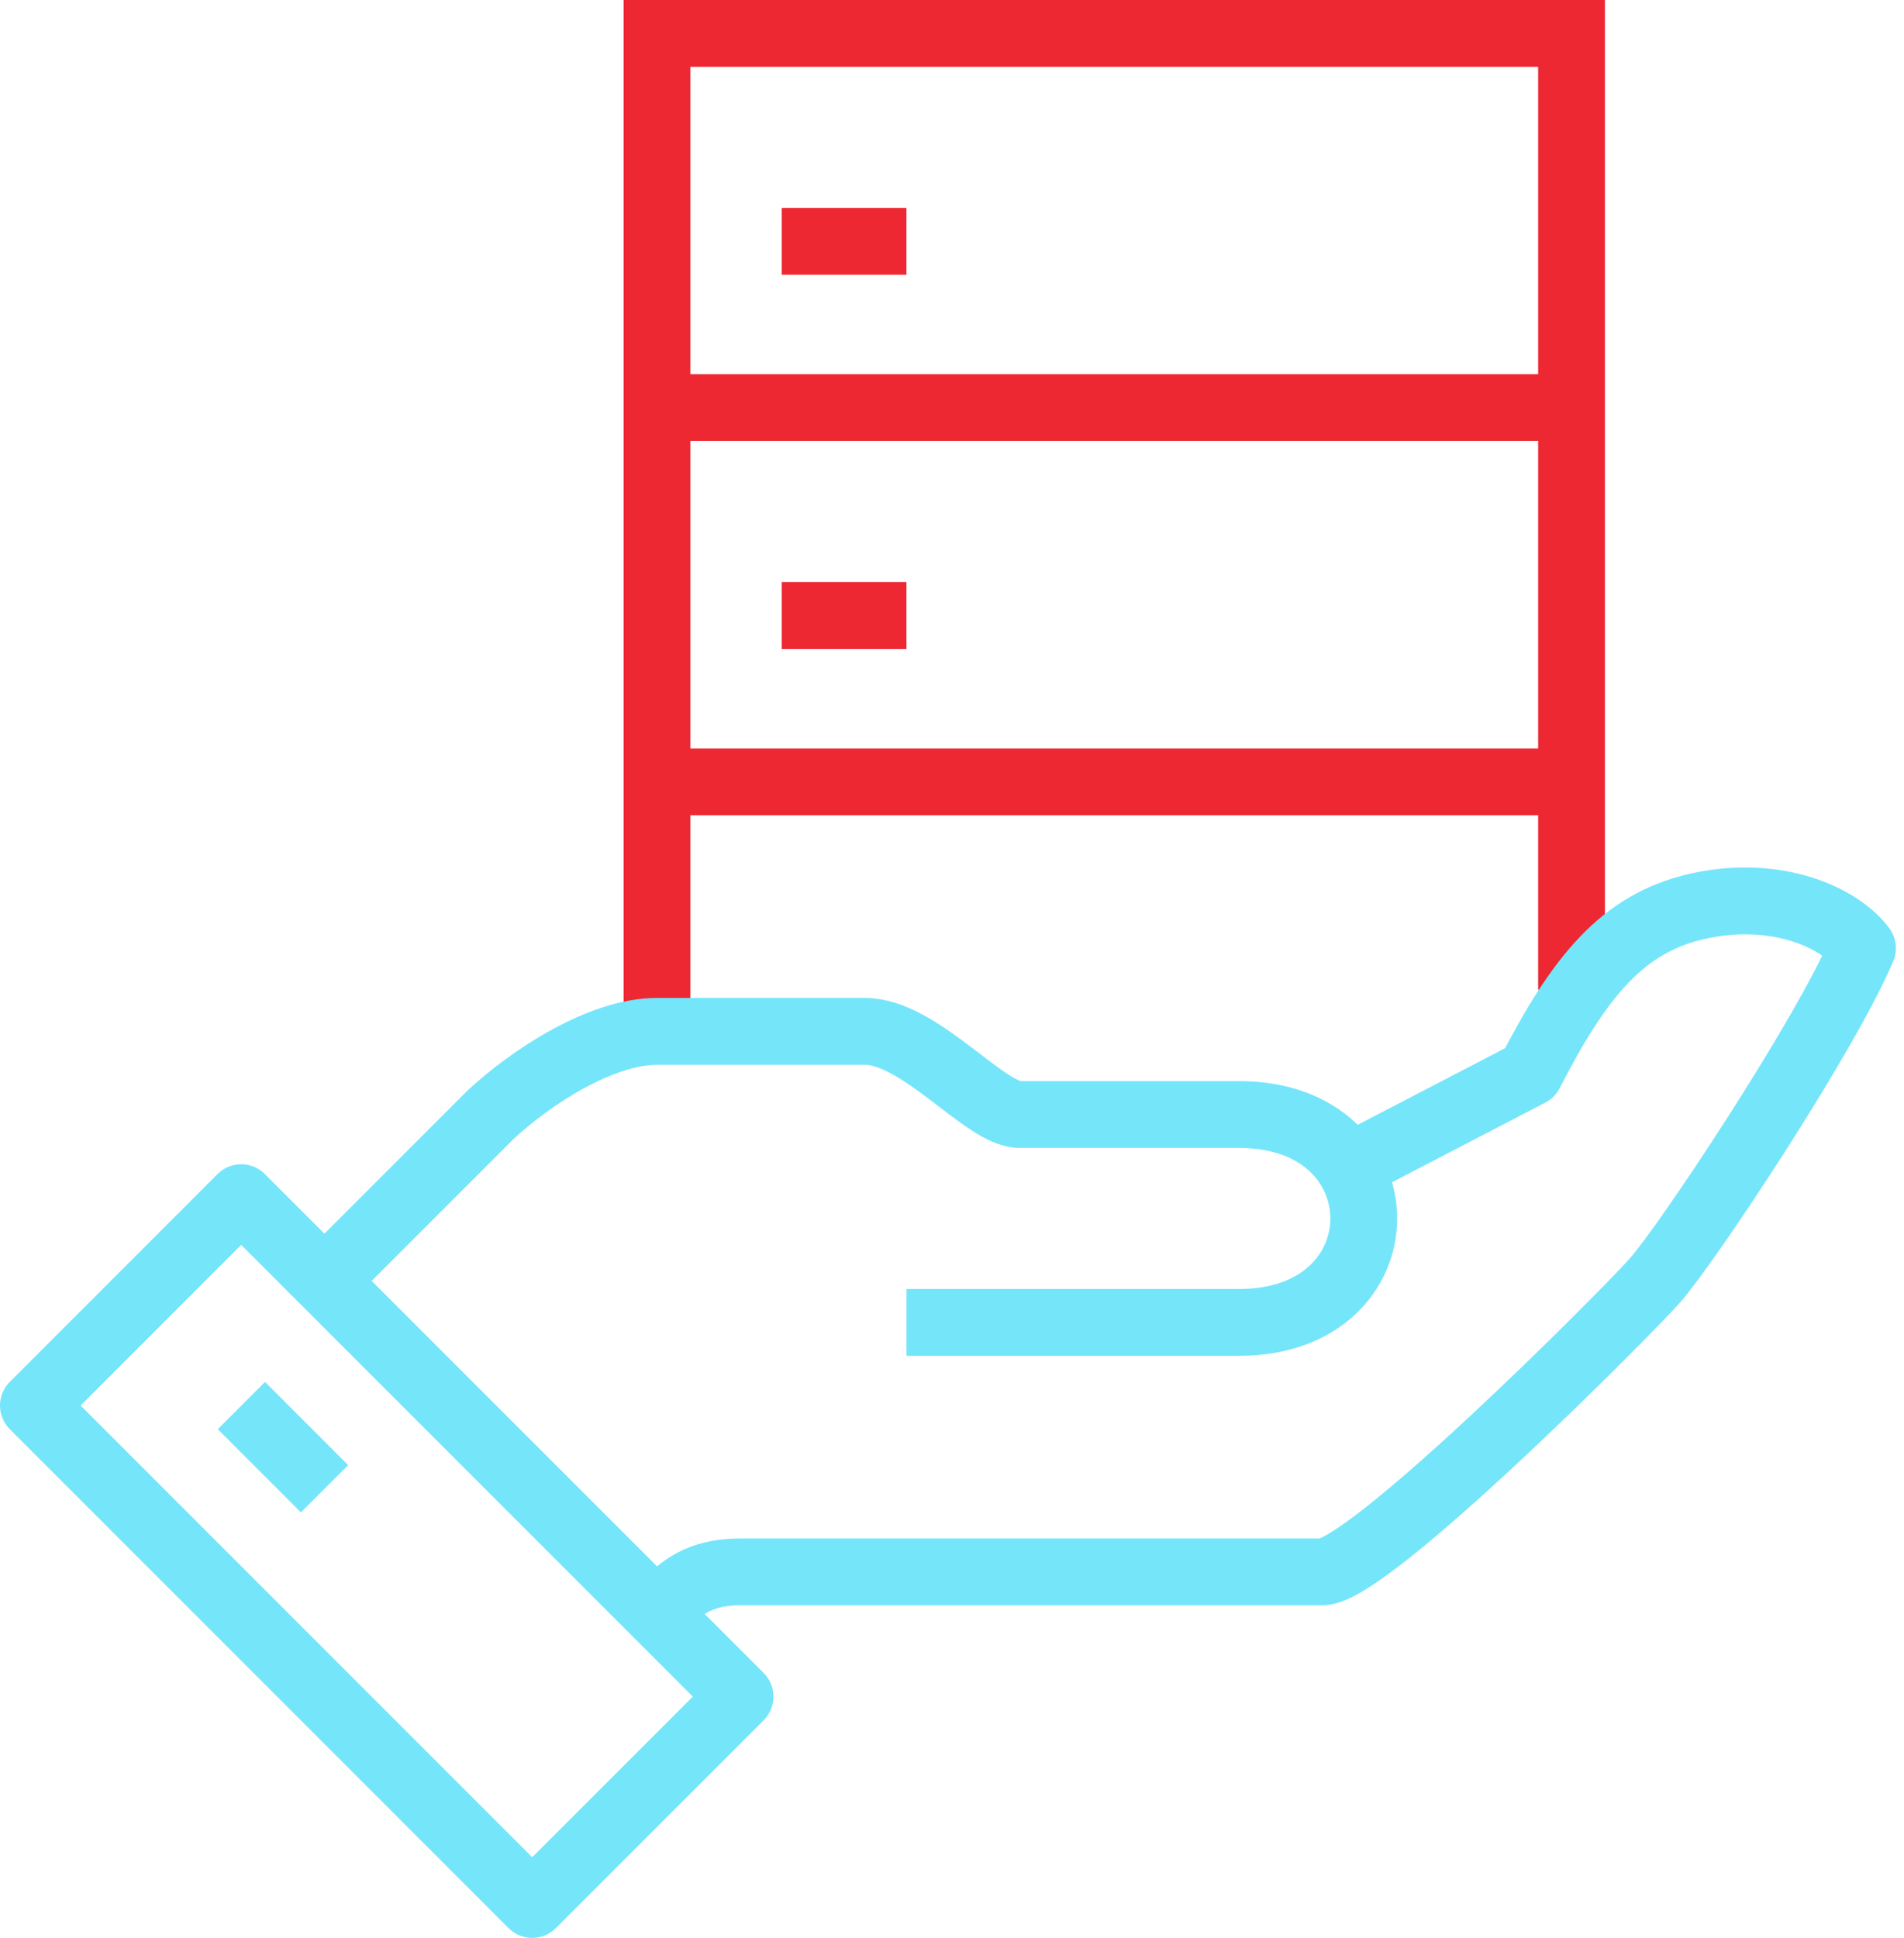
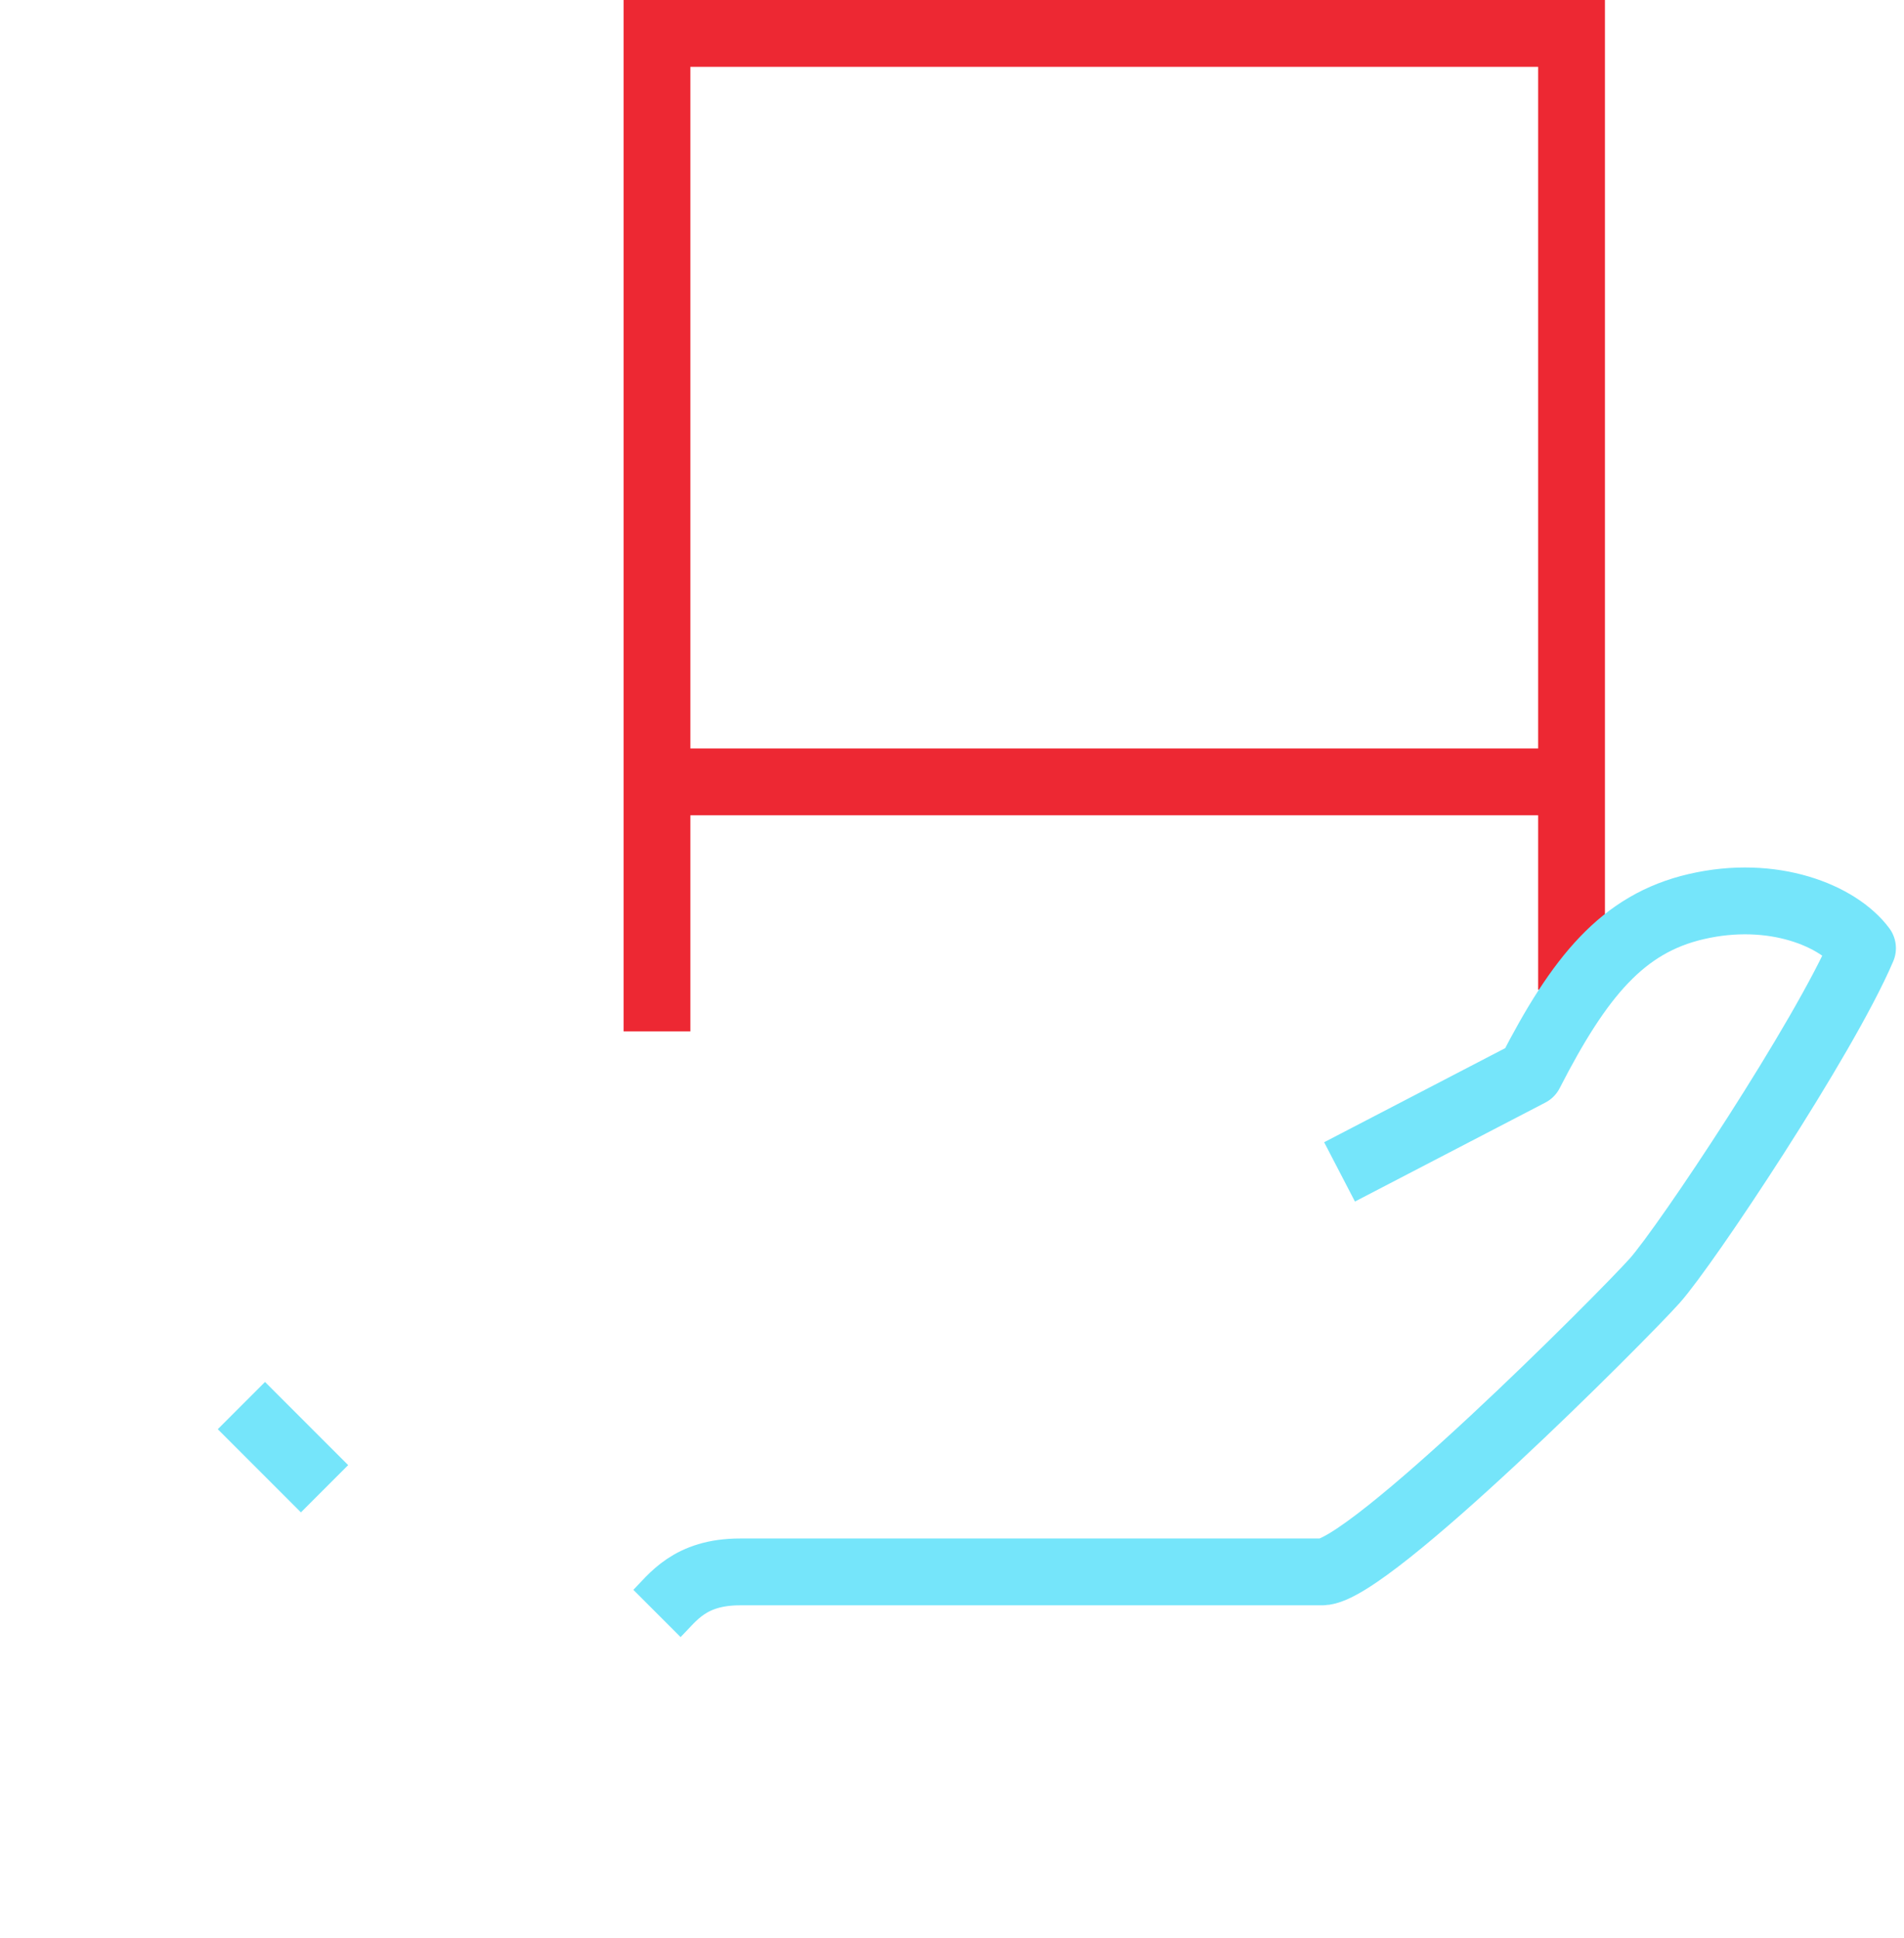
<svg xmlns="http://www.w3.org/2000/svg" width="57" height="58" viewBox="0 0 57 58" fill="none">
-   <path d="M7.221 35.845L1 42.067L15.933 57L22.155 50.779L7.221 35.845Z" stroke="#75E5FA" stroke-width="2" stroke-linejoin="round" />
  <path d="M7.227 42.068L9.716 44.557" stroke="#75E5FA" stroke-width="2" stroke-linejoin="round" />
  <path d="M19.668 30.868V1H47.047V29.623" stroke="#ED2833" stroke-width="2" stroke-miterlimit="10" />
-   <path d="M19.668 12.2H47.047" stroke="#ED2833" stroke-width="2" stroke-miterlimit="10" />
  <path d="M19.668 23.401H47.047" stroke="#ED2833" stroke-width="2" stroke-miterlimit="10" />
-   <path d="M23.402 7.223H27.136" stroke="#ED2833" stroke-width="2" stroke-miterlimit="10" />
-   <path d="M23.402 18.423H27.136" stroke="#ED2833" stroke-width="2" stroke-miterlimit="10" />
  <path d="M19.668 48.29C20.141 47.817 20.639 47.046 22.157 47.046H39.58C40.961 47.046 48.565 39.417 49.535 38.334C50.469 37.289 54.613 31.067 55.758 28.379C55.036 27.408 53.082 26.599 50.78 27.134C48.577 27.644 47.283 29.225 45.802 32.112L40.102 35.074" stroke="#75E5FA" stroke-width="2" stroke-linejoin="round" />
-   <path d="M27.138 39.579H37.093C42.071 39.579 42.071 33.357 37.093 33.357H30.523C29.49 33.357 27.536 30.868 25.893 30.868H19.671C17.991 30.868 15.9 32.237 14.693 33.357C12.826 35.223 9.715 38.335 9.715 38.335" stroke="#75E5FA" stroke-width="2" stroke-linejoin="round" />
</svg>